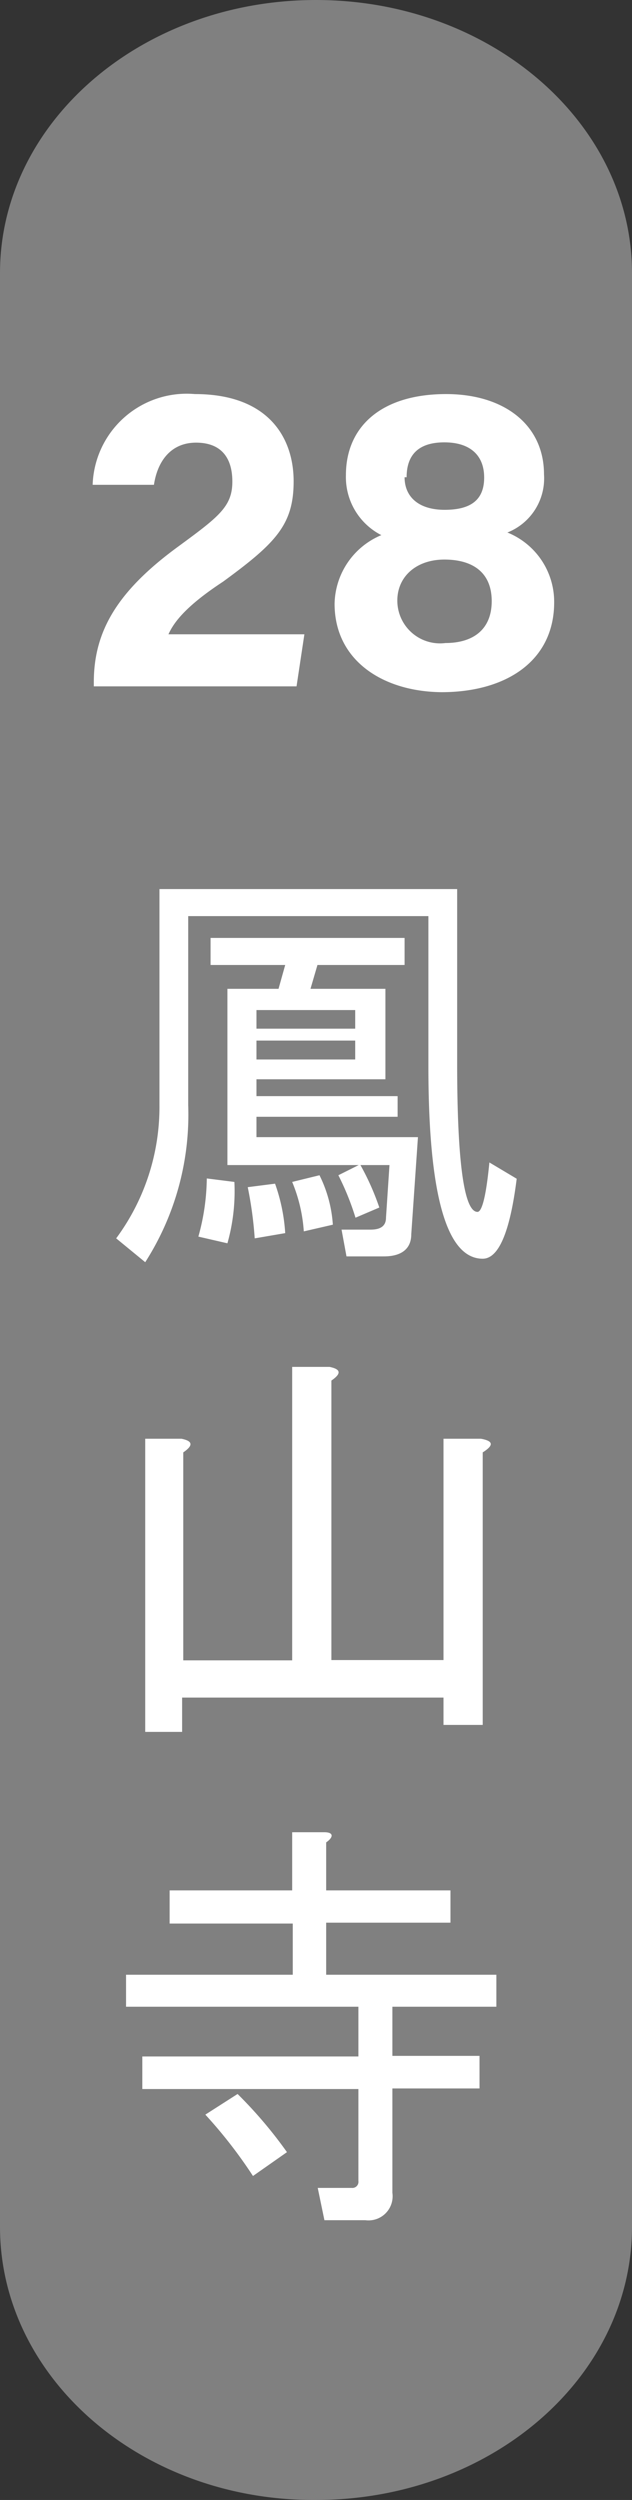
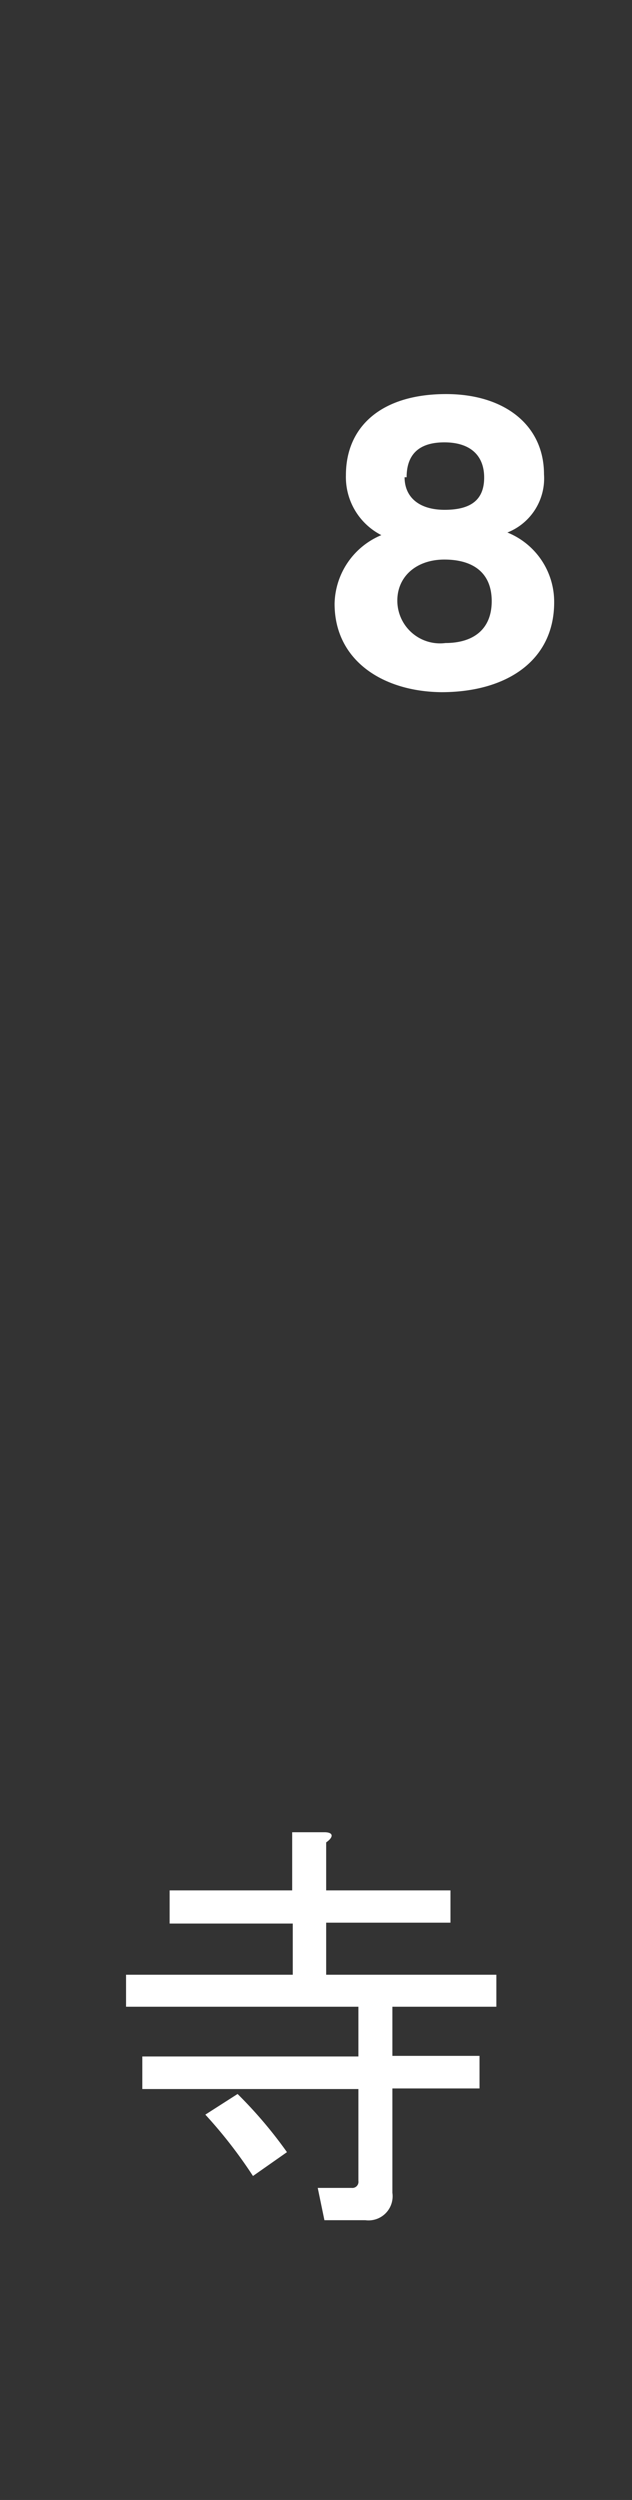
<svg xmlns="http://www.w3.org/2000/svg" viewBox="0 0 21.76 85.96">
  <rect x="0" y="0" width="21.76" height="85.96" fill="#333333" stroke="none" />
  <defs>
    <style>.cls-1{fill:gray;}.cls-2{fill:#fff;}</style>
  </defs>
  <g id="圖層_2" data-name="圖層 2">
    <g id="圖層_1-2" data-name="圖層 1">
-       <path class="cls-1" d="M21.76,76.57c0,5.19-4.88,9.39-10.88,9.39h0C4.87,86,0,81.76,0,76.57V9.39C0,4.21,4.87,0,10.88,0h0c6,0,10.88,4.21,10.88,9.39Z" />
-       <path class="cls-2" d="M17.79,40.53c-.23,1.83-.62,2.75-1.17,2.75q-1.88,0-1.87-6.68V31.5H6.48V38A9.4,9.4,0,0,1,5,43.4L4,42.58A7.59,7.59,0,0,0,5.49,38V30.57H15.74v6c0,3.4.24,5.1.7,5.1.16,0,.3-.57.41-1.7Zm-9.72.11a6.59,6.59,0,0,1-.24,2.11l-1-.23a7.66,7.66,0,0,0,.29-2Zm3.69,1.64h1c.35,0,.53-.13.53-.41l.12-1.81h-1a8.74,8.74,0,0,1,.65,1.46l-.82.35a9.1,9.1,0,0,0-.59-1.46l.7-.35H7.83V34H9.59l.23-.82H7.25v-.93h6.68v.93h-3l-.24.82h2.58v3.11H8.83v.58h4.86v.71H8.83v.7h5.56l-.23,3.34c0,.51-.35.76-.94.76H11.93ZM8.53,40.82l.94-.12a6.2,6.2,0,0,1,.35,1.7l-1.05.18A13.28,13.28,0,0,0,8.53,40.82Zm.3-6.09v.64h3.4v-.64Zm0,1.05v.65h3.4v-.65Zm1.23,4.86.94-.23a4.47,4.47,0,0,1,.46,1.7l-1,.23A5.35,5.35,0,0,0,10.06,40.64Z" />
-       <path class="cls-2" d="M16.62,49.94v9.37H15.27v-.94h-9v1.18H5V49.47H6.25c.39.08.41.23.06.47v7.15h3.75V47h1.29c.39.08.41.23.06.47v9.61h3.86V49.47h1.29C17,49.55,17,49.7,16.62,49.94Z" />
      <path class="cls-2" d="M4.9,70.71h7.44V69h-8V67.9h5.74V66.14H5.84V65h4.22V63h1.11c.31,0,.33.16.06.35V65h4.28v1.11H11.23V67.9h5.86V69H13.51v1.69h3v1.12h-3V75.4a.83.83,0,0,1-.93.94H11.17l-.23-1.11h1.17a.21.21,0,0,0,.23-.24V71.83H4.9Zm3.81,4.11a16.15,16.15,0,0,0-1.64-2.11L8.18,72a15.15,15.15,0,0,1,1.7,2Z" />
-       <path class="cls-2" d="M3.23,23.6v-.14c0-1.72.77-3.11,2.91-4.67C7.53,17.77,8,17.42,8,16.56s-.42-1.34-1.25-1.34-1.32.59-1.45,1.45H3.19a3.24,3.24,0,0,1,3.52-3.12c2.54,0,3.4,1.51,3.4,3S9.5,18.67,7.68,20C6.46,20.8,6,21.36,5.8,21.81h4.68l-.27,1.79Z" />
      <path class="cls-2" d="M11.52,20.76a2.61,2.61,0,0,1,1.61-2.36,2.24,2.24,0,0,1-1.22-2.06c0-1.68,1.23-2.79,3.45-2.79,2,0,3.37,1.06,3.37,2.76a2,2,0,0,1-1.26,2,2.57,2.57,0,0,1,1.61,2.4c0,2-1.63,3.09-3.88,3.09C13.18,23.78,11.52,22.71,11.52,20.76Zm5.41-.09c0-1-.67-1.43-1.63-1.43s-1.62.58-1.62,1.41a1.47,1.47,0,0,0,1.66,1.46C16.26,22.11,16.93,21.67,16.93,20.67Zm-3-4.26c0,.67.48,1.12,1.38,1.12s1.36-.34,1.36-1.11-.49-1.21-1.37-1.21S14,15.63,14,16.41Z" />
    </g>
  </g>
</svg>